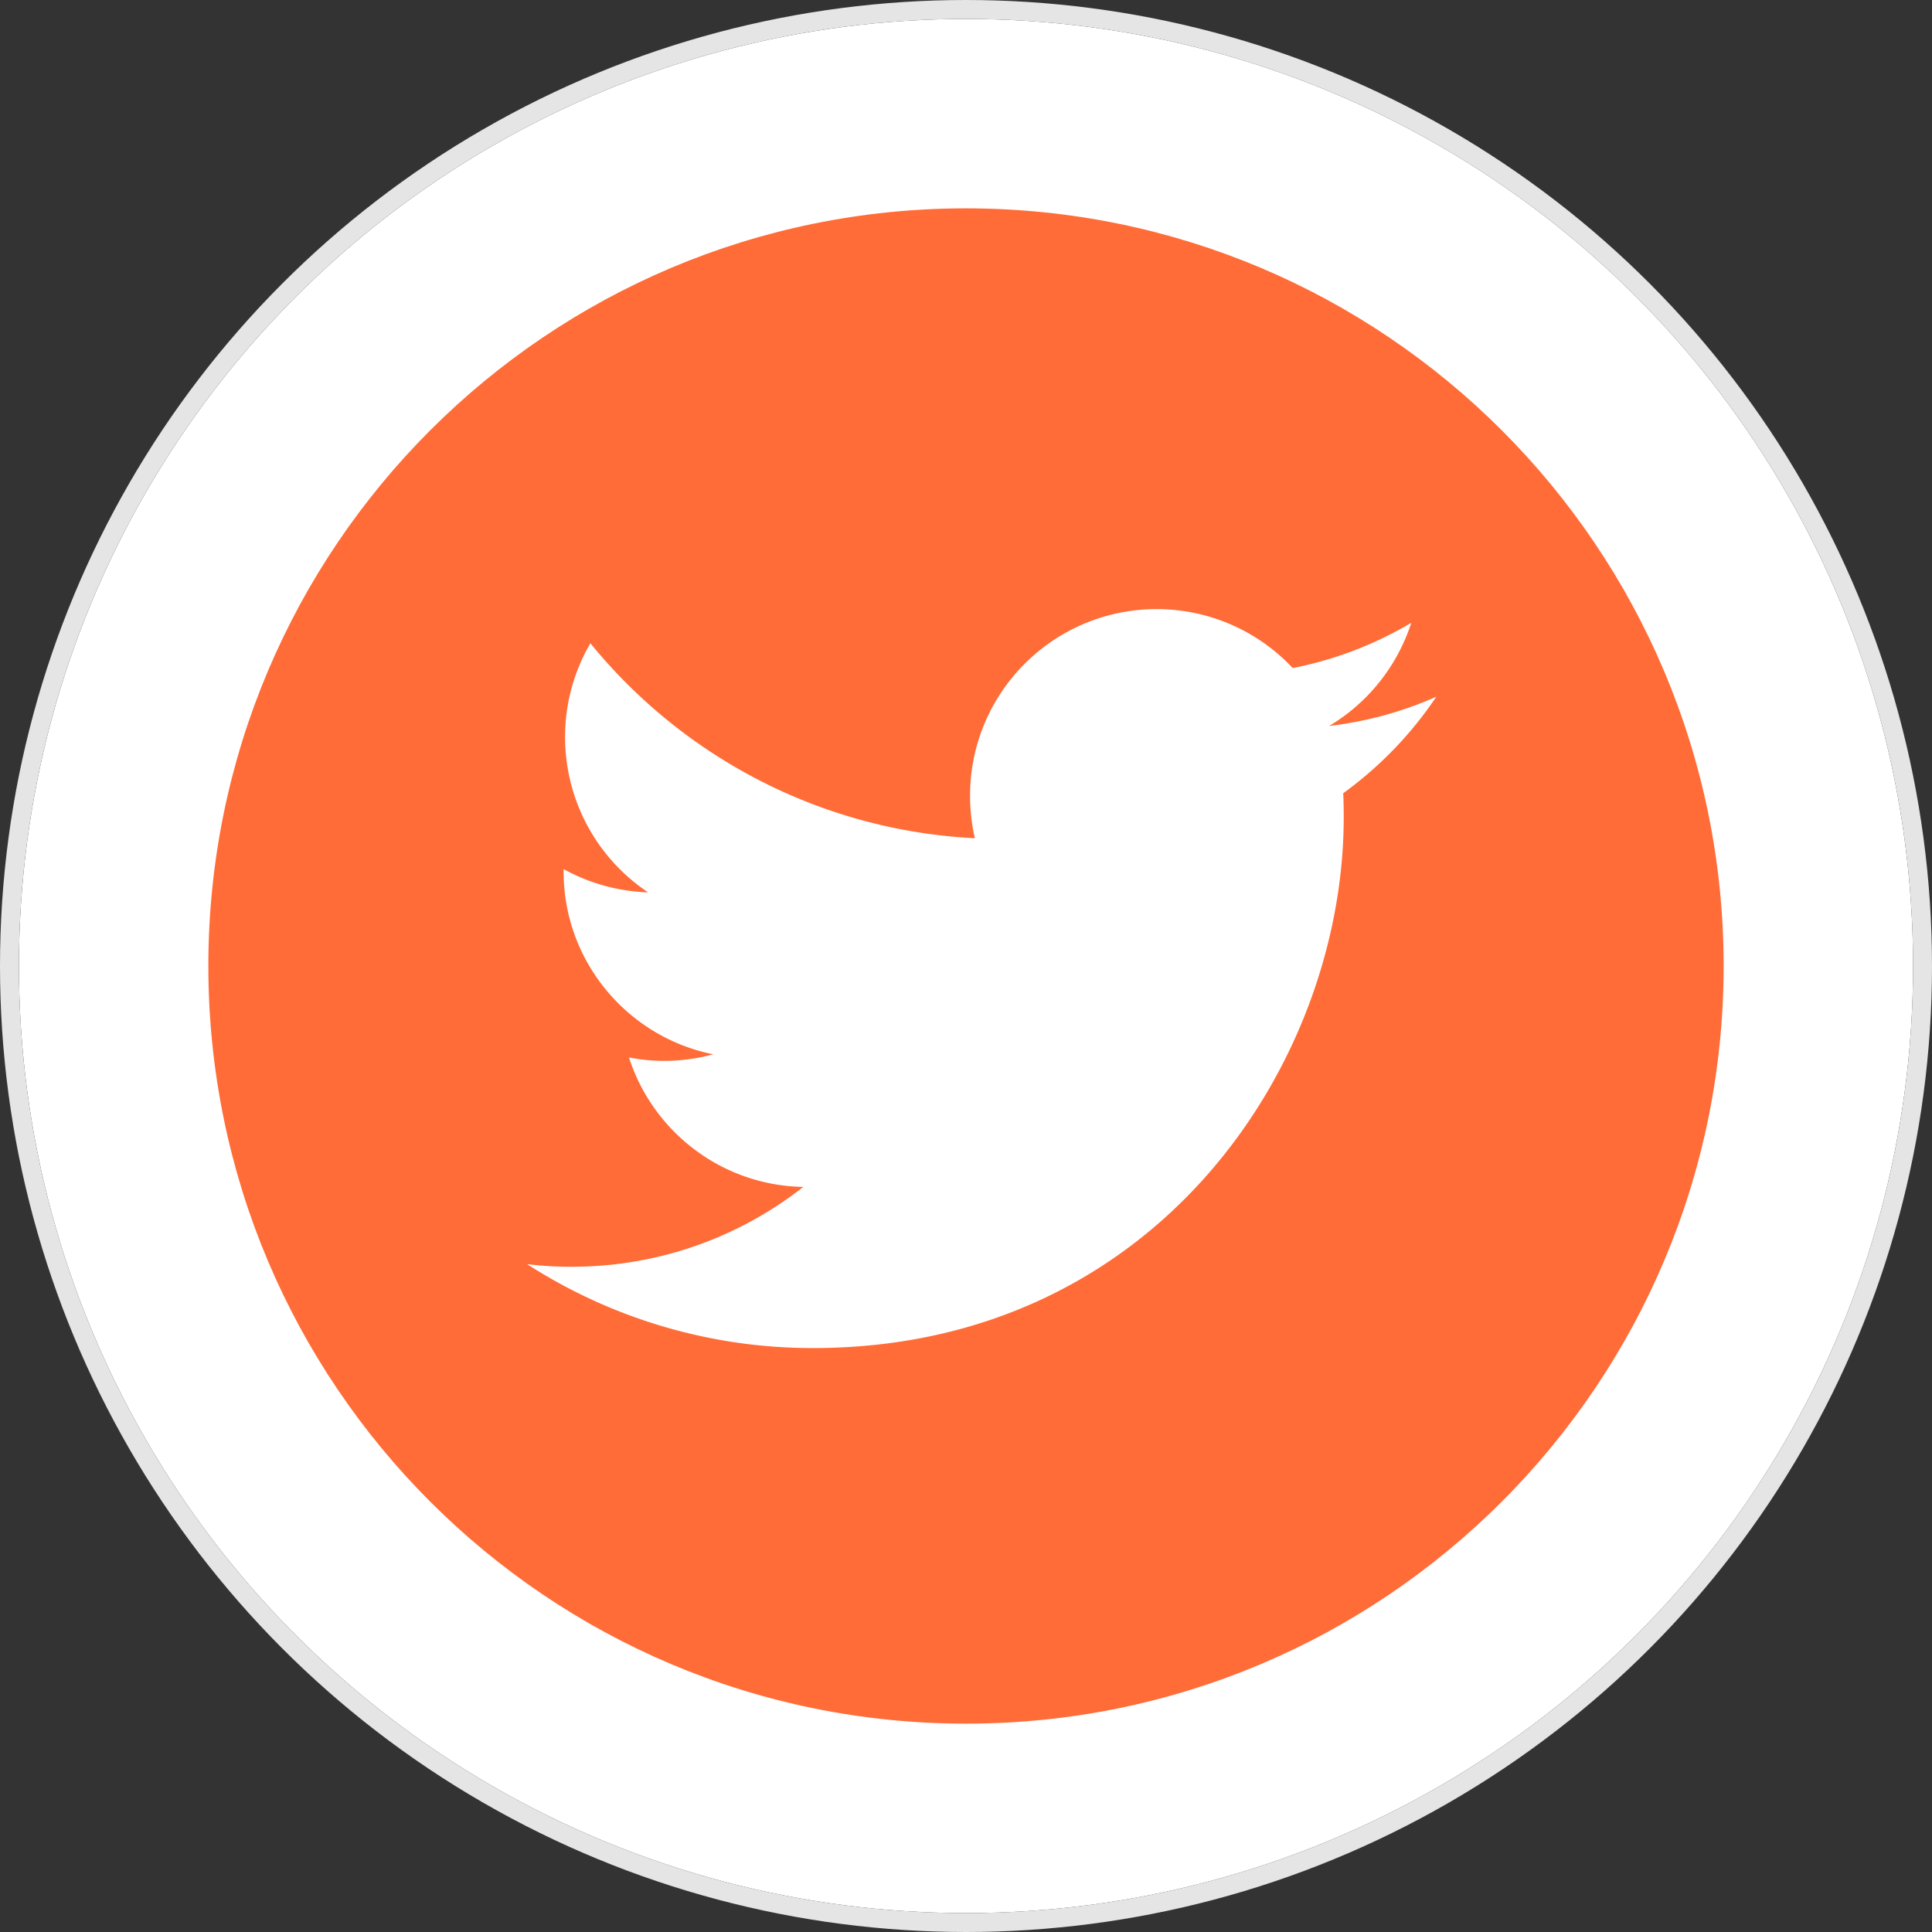
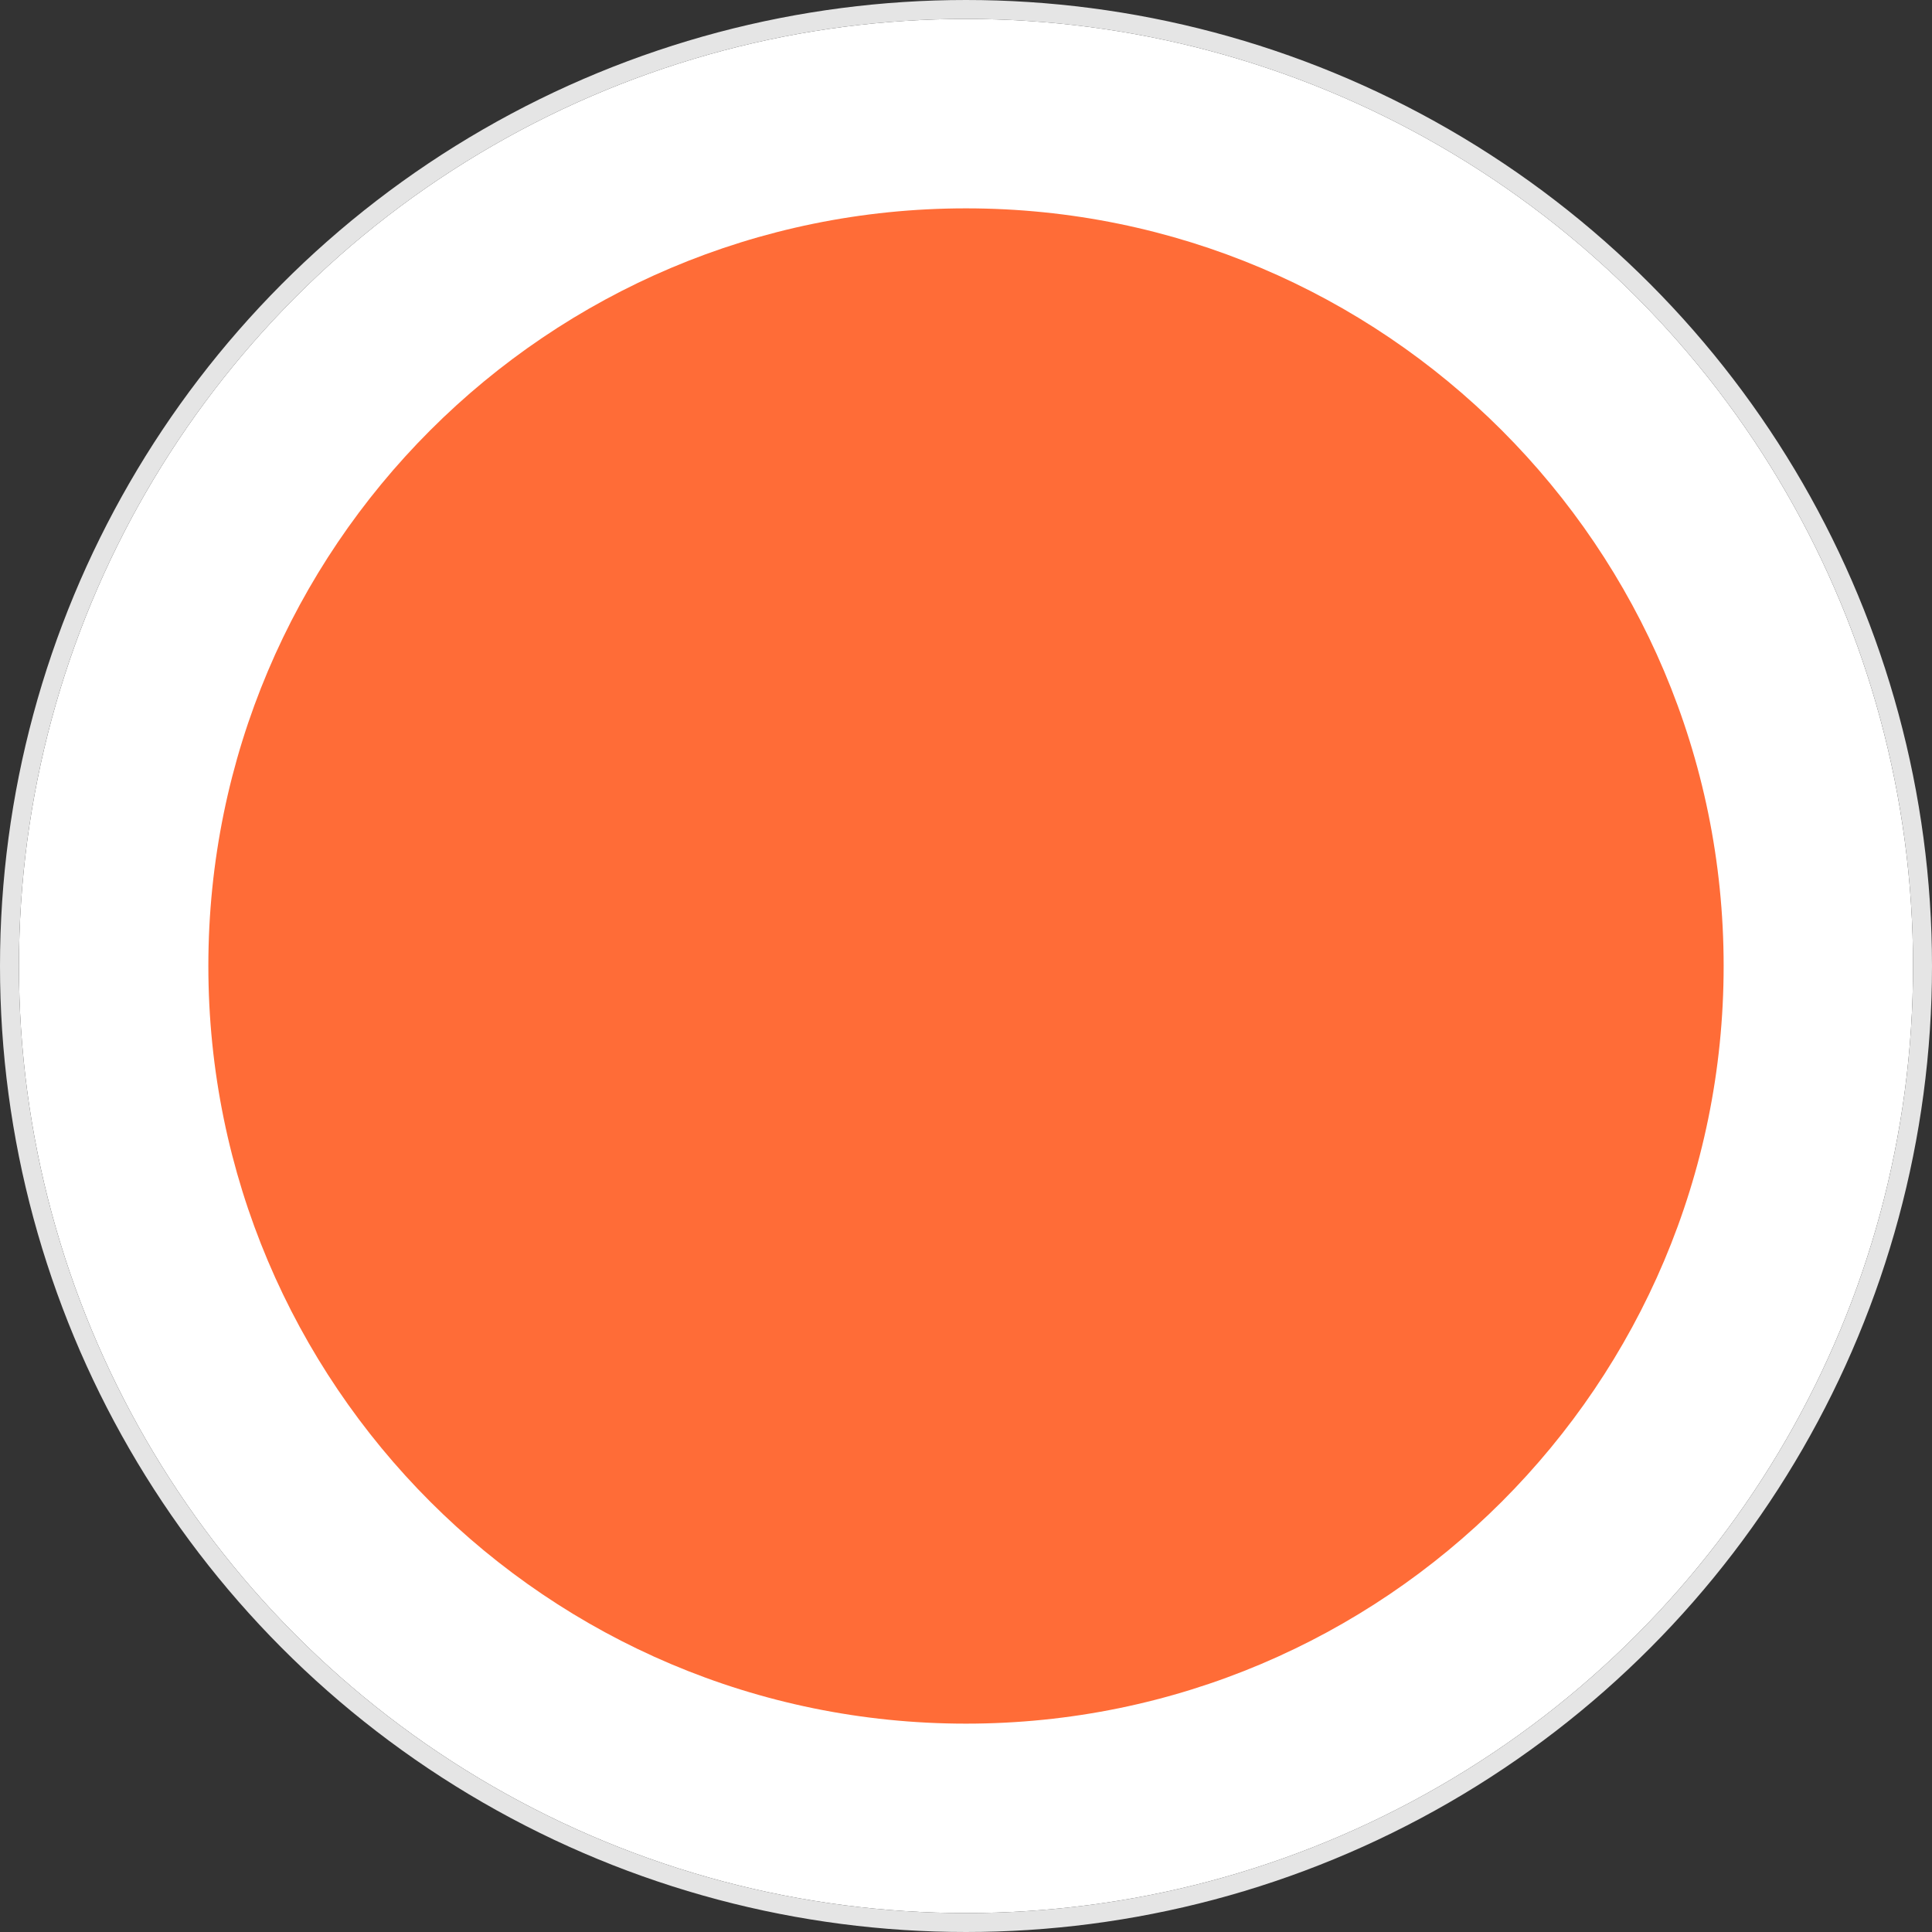
<svg xmlns="http://www.w3.org/2000/svg" xmlns:xlink="http://www.w3.org/1999/xlink" width="102" height="102">
  <rect width="100%" height="100%" fill="#333333" stroke="none" />
  <defs>
    <circle id="a" cx="50" cy="50" r="50" />
  </defs>
  <g fill="none" fill-rule="evenodd">
    <g transform="translate(1 1)">
      <use fill="#FFF" xlink:href="#a" />
      <circle cx="50" cy="50" r="50.5" stroke="#E5E5E5" />
    </g>
    <path fill="#ff6c37" fill-rule="nonzero" d="M51 11c-22.09 0-40 17.908-40 39.997C11 73.092 28.91 91 51 91c22.093 0 40-17.908 40-40.003C90.997 28.908 73.093 11 51 11z" />
-     <path fill="#FFF" fill-rule="nonzero" d="M70.916 41.877c.02.423.026.846.026 1.272 0 13.016-9.904 28.022-28.016 28.022a27.813 27.813 0 0 1-15.095-4.429c.77.092 1.552.137 2.347.137 4.613 0 8.86-1.57 12.233-4.216-4.308-.073-7.948-2.925-9.204-6.835a9.728 9.728 0 0 0 1.857.181c.893 0 1.765-.124 2.594-.346-4.508-.907-7.903-4.887-7.903-9.656v-.124a9.898 9.898 0 0 0 4.463 1.23 9.848 9.848 0 0 1-4.384-8.195 9.79 9.79 0 0 1 1.336-4.957c4.854 5.961 12.116 9.878 20.299 10.294a9.903 9.903 0 0 1-.254-2.247c0-5.44 4.41-9.85 9.849-9.85a9.83 9.83 0 0 1 7.185 3.113 19.686 19.686 0 0 0 6.26-2.39 9.881 9.881 0 0 1-4.333 5.445 19.375 19.375 0 0 0 5.655-1.545 20.084 20.084 0 0 1-4.915 5.096z" />
  </g>
</svg>